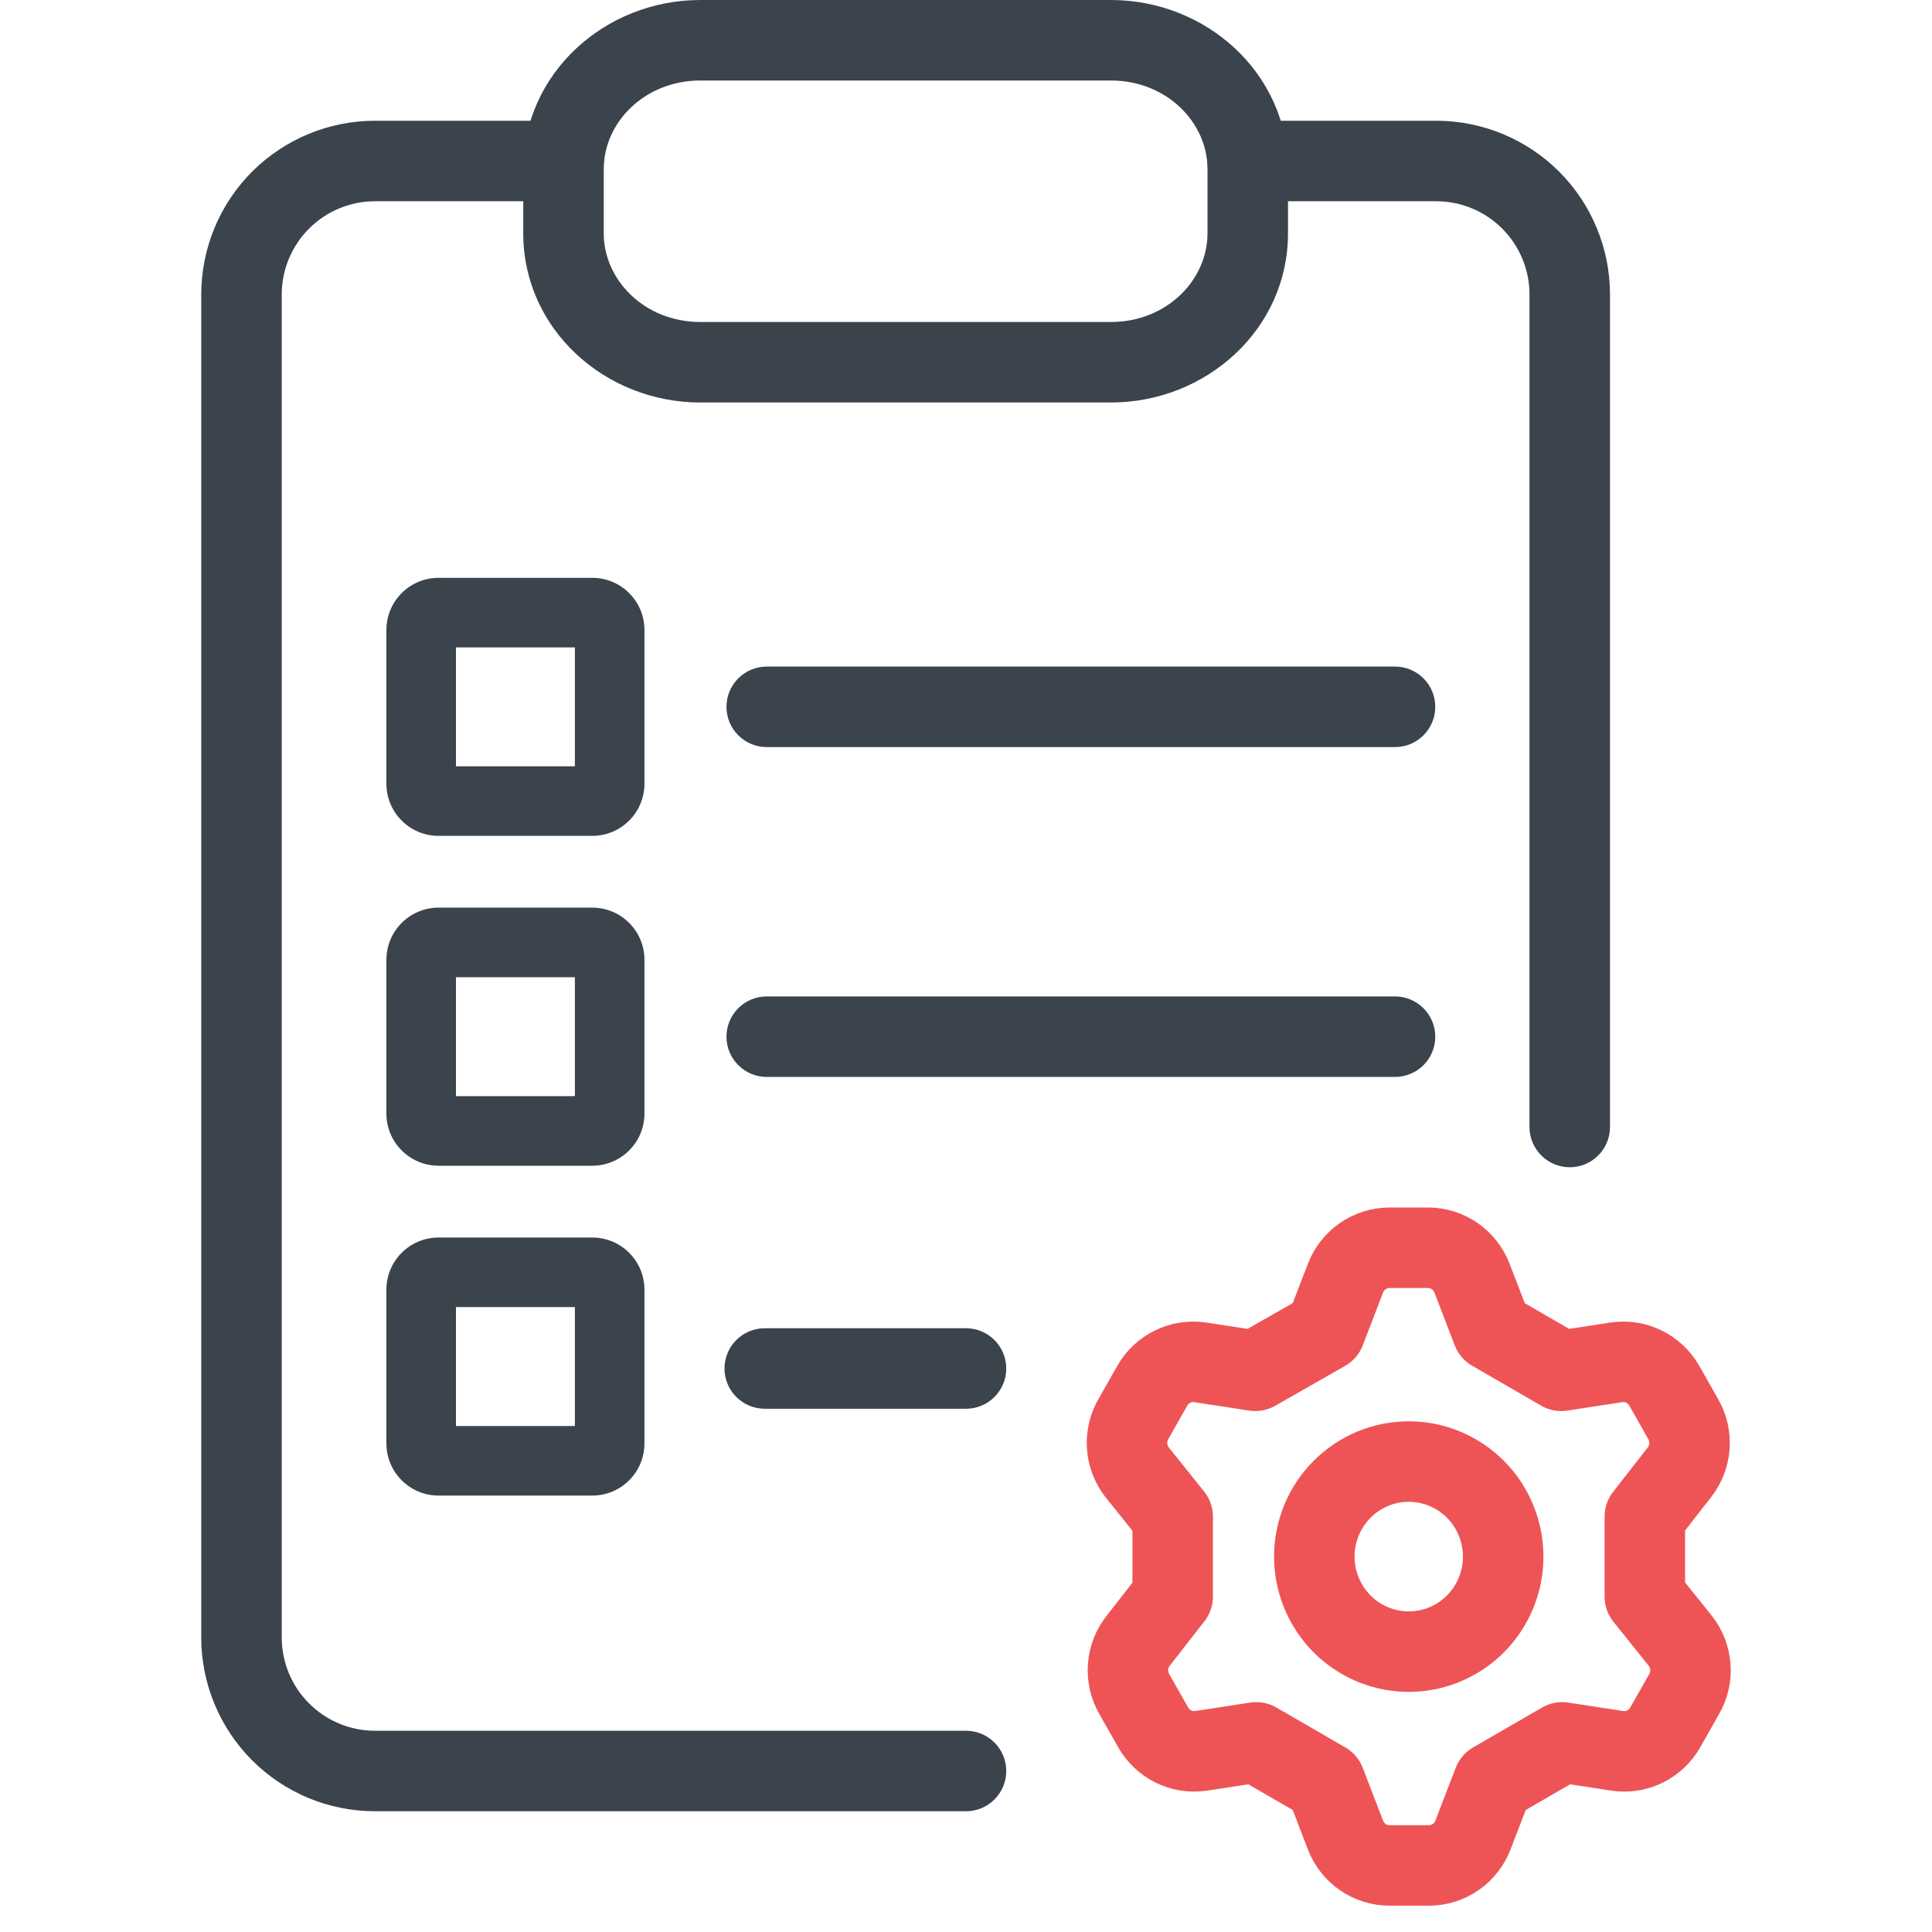
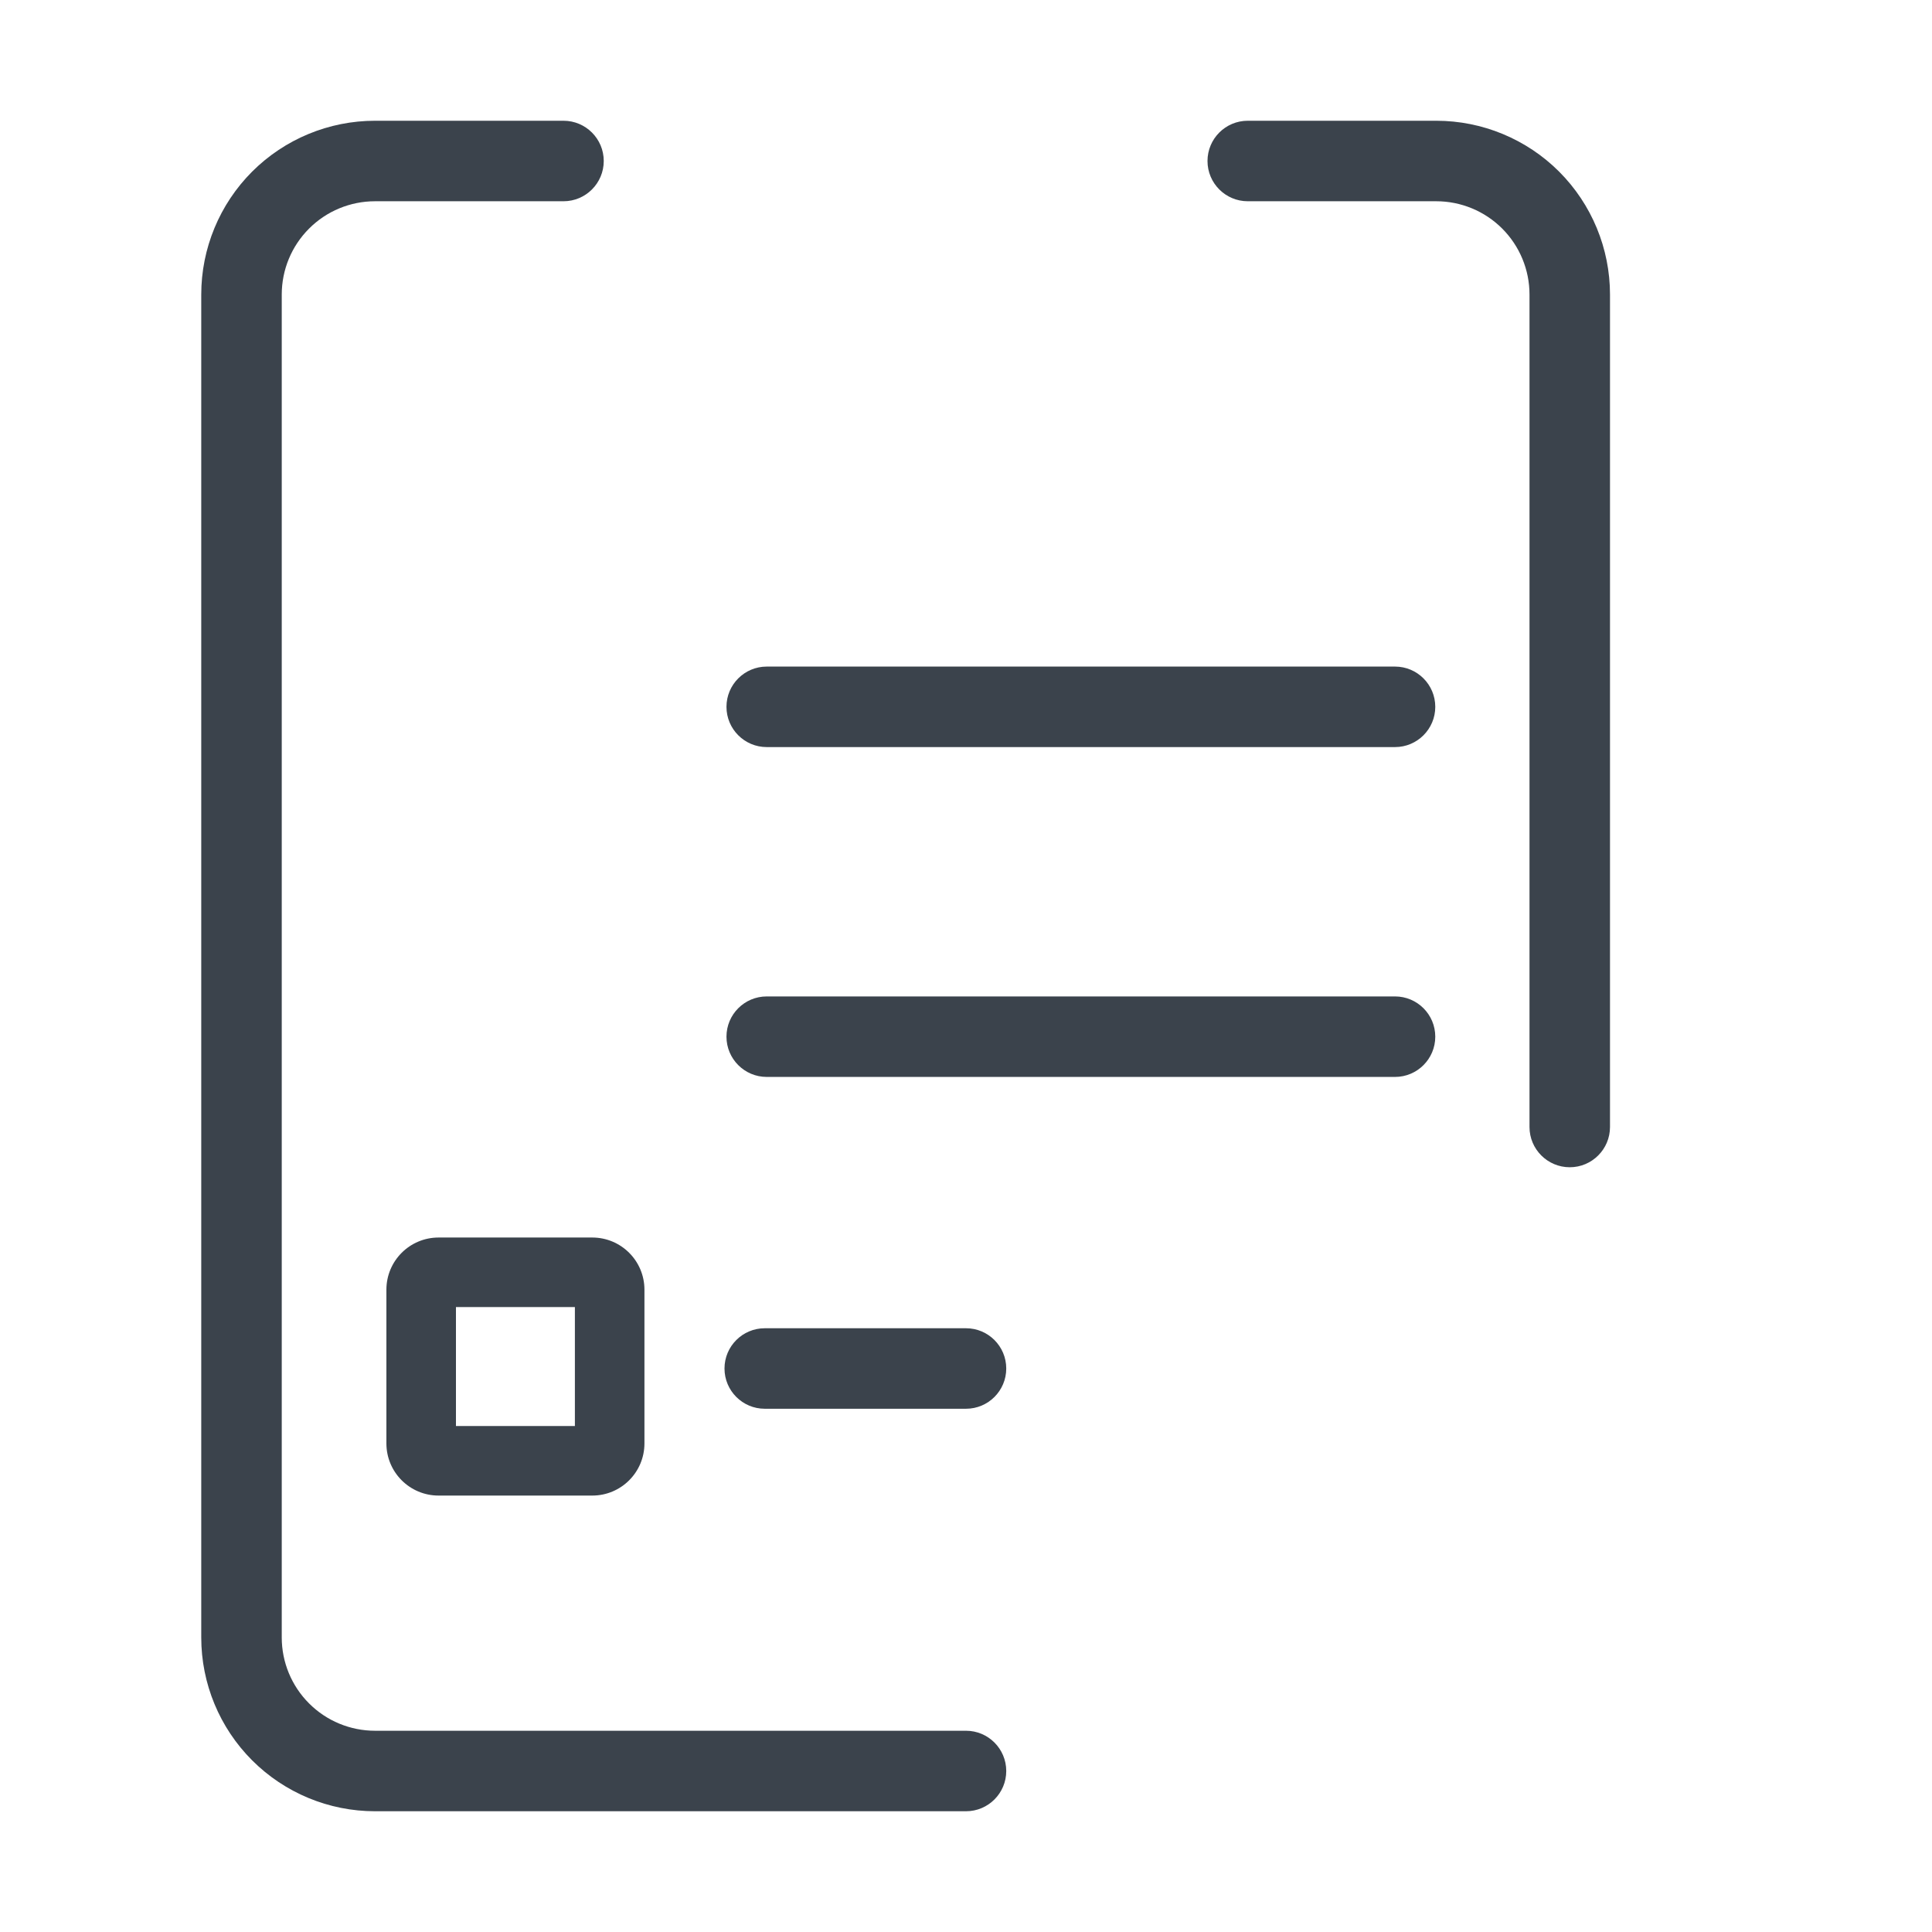
<svg xmlns="http://www.w3.org/2000/svg" width="48" height="48" viewBox="0 0 48 48" fill="none">
  <path fill-rule="evenodd" clip-rule="evenodd" d="M35.683 5L31 5C30.448 5 30 4.552 30 4C30 3.448 30.448 3 31 3L35.683 3C36.828 3 37.926 3.455 38.736 4.264C39.545 5.074 40 6.172 40 7.317V28C40 28.552 39.552 29 39 29C38.448 29 38 28.552 38 28V7.317C38 6.702 37.756 6.113 37.321 5.678C36.887 5.244 36.297 5 35.683 5ZM9.317 5C8.703 5 8.113 5.244 7.679 5.679C7.244 6.113 7 6.702 7 7.317V40.683C7 41.297 7.244 41.887 7.679 42.321C8.113 42.756 8.703 43 9.317 43H24C24.552 43 25 43.448 25 44C25 44.552 24.552 45 24 45H9.317C8.172 45 7.074 44.545 6.264 43.735C5.455 42.926 5 41.828 5 40.683V7.317C5 6.172 5.455 5.074 6.264 4.264C7.074 3.455 8.172 3 9.317 3H14C14.552 3 15 3.448 15 4C15 4.552 14.552 5 14 5H9.317Z" fill="#3B434C" />
-   <path fill-rule="evenodd" clip-rule="evenodd" d="M17.4 2C16.017 2 15 3.041 15 4.2V5.8C15 6.959 16.017 8 17.4 8H27.6C28.983 8 30 6.959 30 5.8V4.2C30 3.041 28.983 2 27.6 2H17.4ZM13 4.2C13 1.824 15.028 -0 17.4 -0H27.6C29.972 -0 32 1.824 32 4.2V5.8C32 8.176 29.972 10 27.6 10H17.4C15.028 10 13 8.176 13 5.8V4.2Z" fill="#3B434C" />
  <path fill-rule="evenodd" clip-rule="evenodd" d="M18.049 17.561C18.049 17.009 18.497 16.561 19.049 16.561H34.659C35.211 16.561 35.659 17.009 35.659 17.561C35.659 18.113 35.211 18.561 34.659 18.561H19.049C18.497 18.561 18.049 18.113 18.049 17.561Z" fill="#3B434C" />
  <path fill-rule="evenodd" clip-rule="evenodd" d="M18.049 25.756C18.049 25.204 18.497 24.756 19.049 24.756H34.659C35.211 24.756 35.659 25.204 35.659 25.756C35.659 26.308 35.211 26.756 34.659 26.756H19.049C18.497 26.756 18.049 26.308 18.049 25.756Z" fill="#3B434C" />
  <path fill-rule="evenodd" clip-rule="evenodd" d="M18 34C18 33.448 18.448 33 19 33H24C24.552 33 25 33.448 25 34C25 34.552 24.552 35 24 35H19C18.448 35 18 34.552 18 34Z" fill="#3B434C" />
-   <path fill-rule="evenodd" clip-rule="evenodd" d="M9.6 23.847C9.6 23.131 10.18 22.55 10.896 22.55H14.715C15.431 22.55 16.011 23.131 16.011 23.846V27.666C16.011 28.381 15.431 28.962 14.715 28.962H10.896C10.18 28.962 9.6 28.381 9.6 27.666V23.847ZM11.328 24.279V27.233H14.283V24.279H11.328Z" fill="#3B434C" />
-   <path fill-rule="evenodd" clip-rule="evenodd" d="M9.6 15.652C9.6 14.936 10.18 14.356 10.896 14.356H14.715C15.431 14.356 16.011 14.936 16.011 15.652V19.471C16.011 20.186 15.431 20.767 14.715 20.767H10.896C10.18 20.767 9.6 20.186 9.6 19.471V15.652ZM11.328 16.084V19.039H14.283V16.084H11.328Z" fill="#3B434C" />
  <path fill-rule="evenodd" clip-rule="evenodd" d="M9.6 32.042C9.6 31.326 10.18 30.746 10.896 30.746H14.715C15.431 30.746 16.011 31.326 16.011 32.042V35.861C16.011 36.577 15.431 37.157 14.715 37.157H10.896C10.18 37.157 9.6 36.577 9.6 35.861V32.042ZM11.328 32.474V35.429H14.283V32.474H11.328Z" fill="#3B434C" />
-   <path d="M32.924 33.066L33.428 31.756C33.513 31.534 33.663 31.343 33.858 31.208C34.052 31.073 34.283 31.001 34.519 31H35.481C35.717 31.001 35.948 31.073 36.142 31.208C36.337 31.343 36.487 31.534 36.572 31.756L37.076 33.066L38.789 34.057L40.173 33.845C40.403 33.813 40.638 33.852 40.846 33.955C41.055 34.058 41.229 34.221 41.346 34.423L41.815 35.25C41.935 35.456 41.99 35.693 41.974 35.931C41.957 36.169 41.869 36.397 41.721 36.584L40.865 37.681V39.665L41.744 40.763C41.892 40.949 41.98 41.177 41.997 41.415C42.014 41.653 41.958 41.891 41.838 42.096L41.369 42.923C41.252 43.125 41.079 43.288 40.87 43.392C40.661 43.495 40.427 43.533 40.196 43.501L38.812 43.289L37.1 44.28L36.595 45.591C36.51 45.812 36.361 46.003 36.166 46.138C35.971 46.273 35.741 46.346 35.504 46.346H34.519C34.283 46.346 34.052 46.273 33.858 46.138C33.663 46.003 33.513 45.812 33.428 45.591L32.924 44.28L31.211 43.289L29.827 43.501C29.597 43.533 29.362 43.495 29.154 43.392C28.945 43.288 28.771 43.125 28.654 42.923L28.185 42.096C28.065 41.891 28.01 41.653 28.026 41.415C28.043 41.177 28.131 40.949 28.279 40.763L29.135 39.665V37.681L28.256 36.584C28.108 36.397 28.02 36.169 28.003 35.931C27.986 35.693 28.042 35.456 28.162 35.25L28.631 34.423C28.747 34.221 28.921 34.058 29.13 33.955C29.339 33.852 29.573 33.813 29.804 33.845L31.188 34.057L32.924 33.066ZM32.654 38.673C32.654 39.14 32.792 39.596 33.05 39.985C33.307 40.373 33.674 40.676 34.102 40.854C34.531 41.033 35.003 41.08 35.458 40.989C35.913 40.898 36.331 40.673 36.659 40.343C36.987 40.012 37.21 39.592 37.301 39.134C37.391 38.676 37.345 38.201 37.167 37.77C36.99 37.338 36.689 36.969 36.303 36.71C35.917 36.451 35.464 36.312 35 36.312C34.378 36.312 33.781 36.561 33.341 37.004C32.901 37.446 32.654 38.047 32.654 38.673Z" stroke="#EE5456" stroke-width="2" stroke-linecap="round" stroke-linejoin="round" />
</svg>